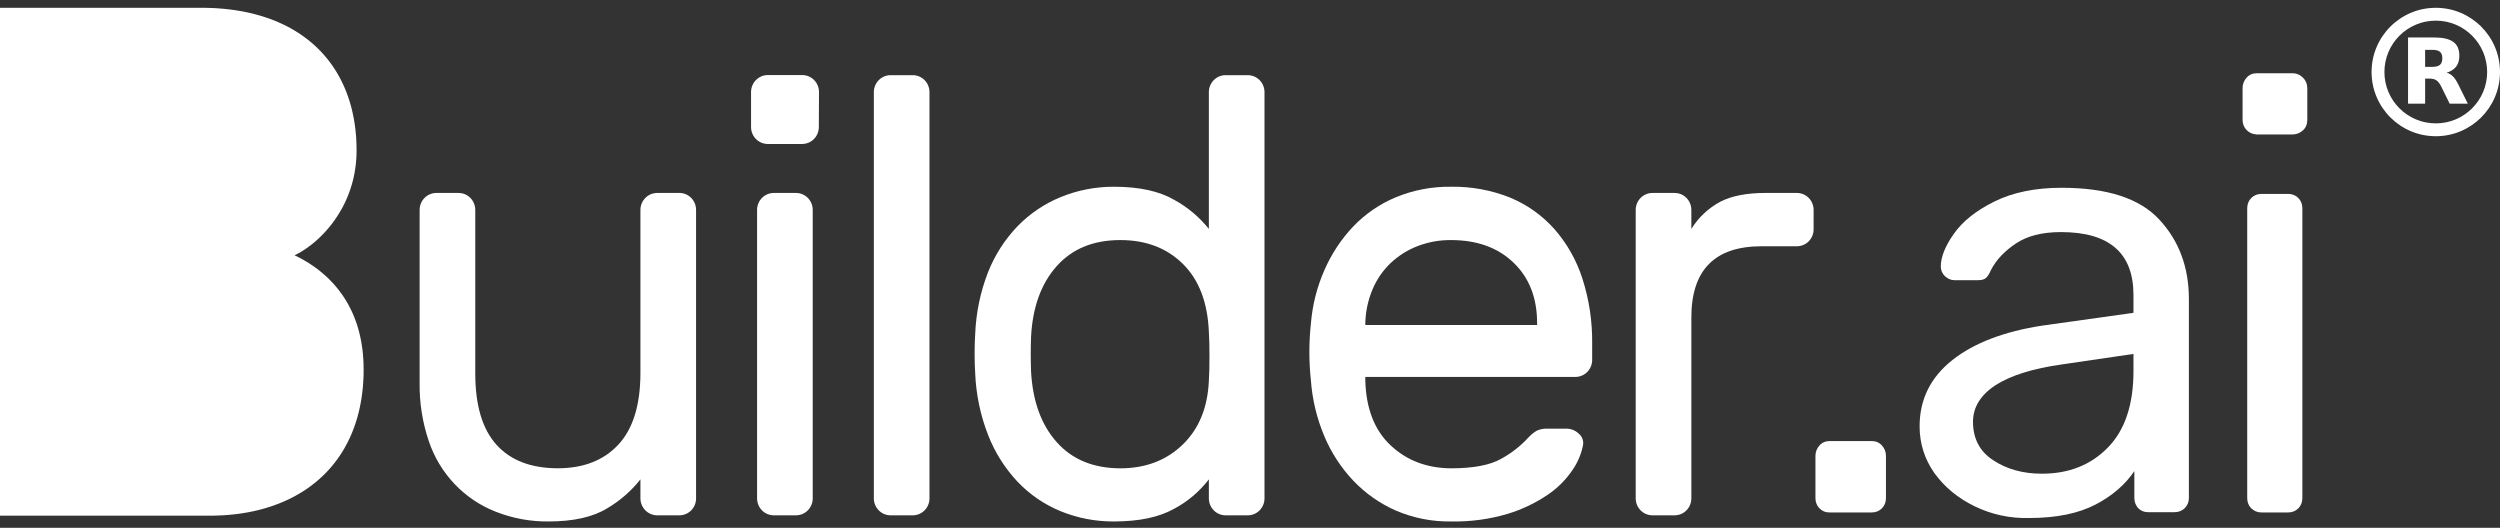
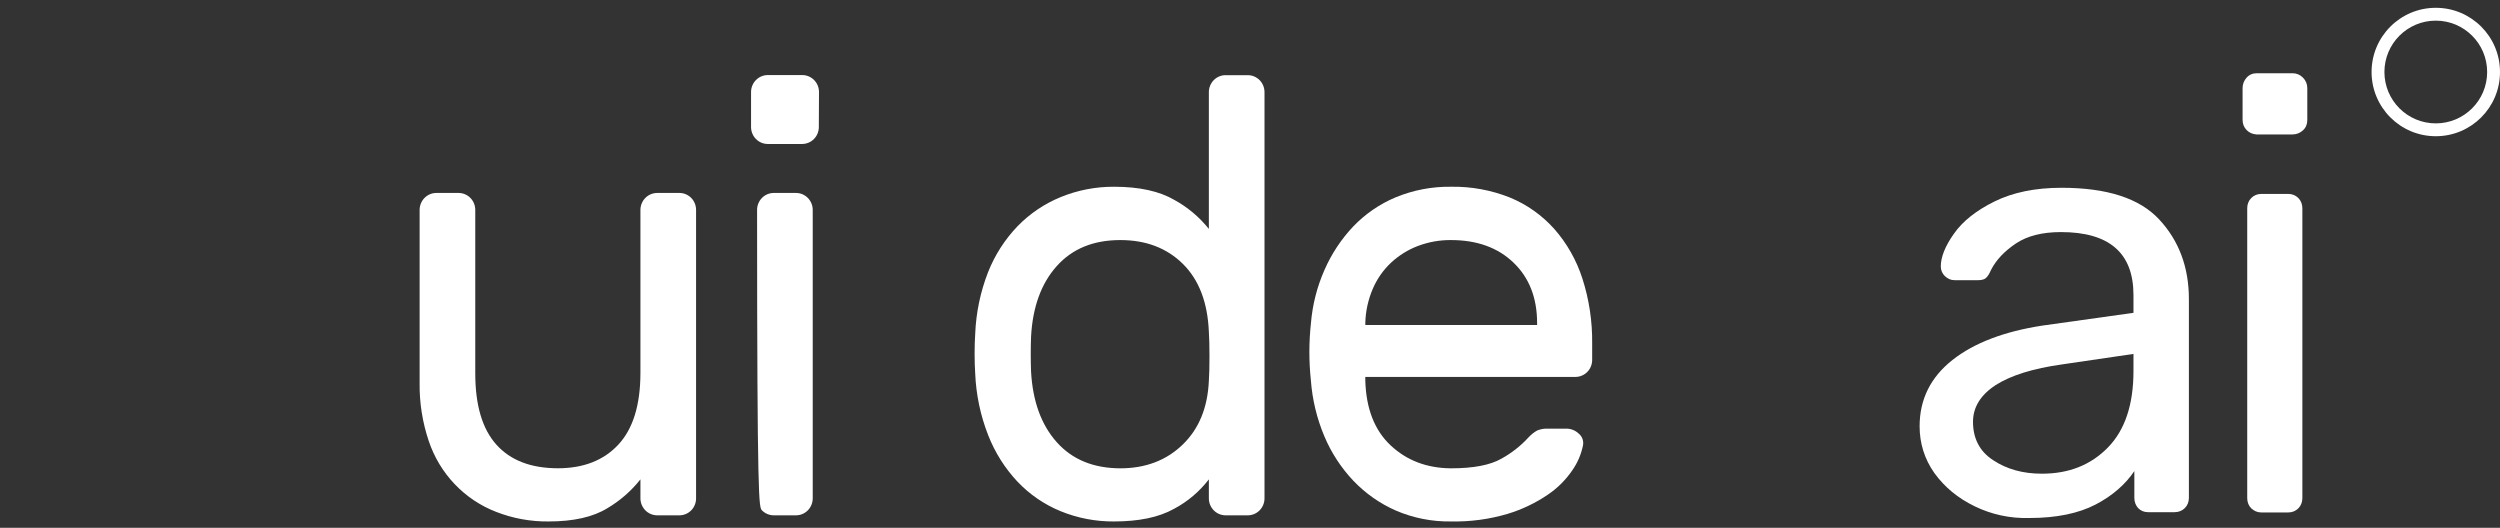
<svg xmlns="http://www.w3.org/2000/svg" width="180" height="38" viewBox="0 0 180 38" fill="none">
  <rect x="0" y="0" width="180" height="38" fill="#333333" stroke="none" />
-   <path d="M14.511 0.562H0V37.128H15.12L15.395 37.126L15.668 37.117L15.938 37.107L16.206 37.092L16.472 37.071L16.734 37.045L16.994 37.018L17.254 36.984L17.508 36.945L17.761 36.903L18.011 36.856L18.258 36.805L18.503 36.748L18.744 36.688L18.983 36.624L19.218 36.554L19.451 36.482L19.681 36.403L19.908 36.32L20.13 36.235L20.35 36.144L20.568 36.048L20.782 35.951L20.991 35.846L21.199 35.738L21.4 35.625L21.601 35.508L21.796 35.389L21.989 35.264L22.178 35.134L22.364 35.001L22.544 34.862L22.723 34.722L22.897 34.575L23.066 34.425L23.232 34.269L23.395 34.112L23.553 33.948L23.706 33.783L23.857 33.61L24.001 33.436L24.144 33.255L24.28 33.073L24.412 32.886L24.542 32.692L24.666 32.497L24.785 32.297L24.898 32.093L25.009 31.887L25.116 31.674L25.217 31.457L25.313 31.236L25.403 31.013L25.489 30.786L25.571 30.554L25.649 30.318L25.722 30.078L25.787 29.834L25.85 29.585L25.906 29.334L25.957 29.077L26.005 28.817L26.045 28.554L26.08 28.286L26.112 28.014L26.137 27.74L26.156 27.459L26.171 27.177L26.179 26.89L26.181 26.599L26.175 26.239L26.16 25.887L26.135 25.544L26.101 25.211L26.057 24.887L26.003 24.573L25.942 24.267L25.873 23.969L25.795 23.682L25.712 23.402L25.619 23.13L25.519 22.866L25.414 22.611L25.301 22.365L25.183 22.127L25.06 21.895L24.93 21.672L24.796 21.455L24.657 21.247L24.512 21.047L24.366 20.853L24.213 20.666L24.06 20.486L23.901 20.314L23.741 20.148L23.578 19.988L23.412 19.835L23.244 19.689L23.075 19.548L22.905 19.412L22.735 19.285L22.563 19.164L22.391 19.047L22.22 18.936L21.878 18.73L21.541 18.545L21.209 18.381L21.362 18.305L21.681 18.128L22.008 17.918L22.341 17.678L22.509 17.544L22.677 17.406L22.844 17.257L23.012 17.102L23.177 16.938L23.343 16.768L23.504 16.59L23.666 16.403L23.823 16.211L23.976 16.009L24.125 15.801L24.271 15.586L24.412 15.363L24.548 15.134L24.68 14.896L24.804 14.651L24.921 14.4L25.032 14.141L25.137 13.873L25.232 13.601L25.32 13.321L25.399 13.034L25.47 12.74L25.529 12.439L25.579 12.133L25.619 11.816L25.649 11.495L25.667 11.168L25.674 10.834L25.669 10.566L25.663 10.3L25.651 10.039L25.634 9.782L25.611 9.525L25.584 9.272L25.552 9.023L25.514 8.776L25.473 8.532L25.424 8.292L25.374 8.054L25.317 7.818L25.255 7.586L25.19 7.359L25.118 7.133L25.043 6.912L24.963 6.694L24.877 6.477L24.789 6.266L24.693 6.056L24.594 5.852L24.492 5.65L24.383 5.45L24.271 5.257L24.154 5.063L24.033 4.876L23.907 4.691L23.775 4.511L23.641 4.334L23.5 4.16L23.356 3.99L23.209 3.824L23.056 3.66L22.899 3.503L22.737 3.348L22.572 3.197L22.402 3.05L22.226 2.906L22.048 2.768L21.865 2.632L21.679 2.5L21.486 2.372L21.291 2.249L21.092 2.13L20.889 2.015L20.681 1.905L20.467 1.796L20.251 1.694L20.031 1.597L19.807 1.501L19.581 1.412L19.348 1.327L19.111 1.246L18.872 1.169L18.627 1.097L18.38 1.029L18.128 0.965L17.872 0.906L17.613 0.851L17.351 0.802L17.082 0.757L16.812 0.717L16.537 0.681L16.259 0.649L15.976 0.623L15.691 0.6L15.401 0.583L15.108 0.572L14.812 0.564L14.511 0.562Z" fill="white" />
  <path d="M58.604 10.009C58.826 9.784 58.952 9.48 58.956 9.161L58.968 6.611C58.964 6.292 58.838 5.988 58.616 5.763C58.394 5.538 58.094 5.409 57.78 5.405H55.265C54.951 5.409 54.651 5.538 54.429 5.763C54.207 5.988 54.08 6.292 54.076 6.611V9.161C54.08 9.477 54.205 9.78 54.424 10.005C54.644 10.229 54.94 10.359 55.252 10.366H57.767C58.082 10.362 58.382 10.234 58.604 10.009Z" fill="white" />
-   <path d="M58.163 36.745C58.385 36.52 58.512 36.216 58.516 35.898V15.098C58.512 14.779 58.385 14.475 58.163 14.25C57.941 14.024 57.641 13.896 57.328 13.893H55.699C55.385 13.896 55.084 14.024 54.862 14.25C54.64 14.475 54.514 14.779 54.51 15.098V35.898C54.514 36.216 54.64 36.52 54.862 36.745C55.084 36.971 55.385 37.099 55.699 37.103H57.328C57.641 37.099 57.941 36.971 58.163 36.745Z" fill="white" />
+   <path d="M58.163 36.745C58.385 36.52 58.512 36.216 58.516 35.898V15.098C58.512 14.779 58.385 14.475 58.163 14.25C57.941 14.024 57.641 13.896 57.328 13.893H55.699C55.385 13.896 55.084 14.024 54.862 14.25C54.64 14.475 54.514 14.779 54.51 15.098C54.514 36.216 54.64 36.52 54.862 36.745C55.084 36.971 55.385 37.099 55.699 37.103H57.328C57.641 37.099 57.941 36.971 58.163 36.745Z" fill="white" />
  <path d="M30.566 14.25C30.344 14.475 30.217 14.779 30.213 15.098V27.555C30.192 28.986 30.415 30.41 30.874 31.764C31.263 32.92 31.898 33.976 32.735 34.855C33.572 35.735 34.589 36.416 35.715 36.852C36.922 37.325 38.207 37.56 39.501 37.545C41.291 37.545 42.702 37.226 43.735 36.588C44.646 36.051 45.452 35.348 46.111 34.514V35.898C46.116 36.216 46.243 36.519 46.465 36.744C46.687 36.969 46.986 37.098 47.3 37.103H48.928C49.243 37.1 49.543 36.972 49.766 36.747C49.988 36.521 50.114 36.216 50.117 35.898V15.098C50.114 14.779 49.988 14.474 49.766 14.249C49.543 14.023 49.243 13.895 48.928 13.893H47.3C46.986 13.898 46.687 14.026 46.465 14.251C46.243 14.476 46.116 14.78 46.111 15.098V26.881C46.105 29.17 45.574 30.881 44.519 32.014C43.464 33.148 42.011 33.715 40.161 33.715C38.226 33.712 36.752 33.145 35.739 32.014C34.725 30.884 34.219 29.173 34.219 26.881V15.098C34.215 14.779 34.089 14.475 33.867 14.25C33.645 14.025 33.344 13.896 33.03 13.893H31.402C31.088 13.896 30.788 14.025 30.566 14.25Z" fill="white" />
-   <path d="M66.922 35.898C66.919 36.216 66.793 36.52 66.57 36.745C66.348 36.971 66.048 37.099 65.734 37.103H64.106C63.792 37.099 63.492 36.971 63.27 36.745C63.047 36.52 62.921 36.216 62.917 35.898V6.617C62.921 6.299 63.047 5.995 63.27 5.769C63.492 5.544 63.792 5.416 64.106 5.412H65.734C66.048 5.416 66.348 5.544 66.57 5.769C66.793 5.995 66.919 6.299 66.922 6.617V35.898Z" fill="white" />
  <path fill-rule="evenodd" clip-rule="evenodd" d="M84.573 14.405C83.485 13.766 82.032 13.446 80.216 13.446C78.897 13.438 77.589 13.691 76.366 14.192C75.2 14.668 74.143 15.382 73.261 16.29C72.348 17.242 71.628 18.365 71.14 19.597C70.591 21.008 70.278 22.501 70.216 24.016C70.186 24.461 70.172 24.944 70.172 25.466C70.172 25.987 70.186 26.471 70.216 26.918C70.281 28.432 70.596 29.925 71.149 31.334C71.635 32.577 72.352 33.714 73.261 34.682C74.137 35.604 75.195 36.328 76.366 36.807C77.589 37.306 78.897 37.556 80.216 37.545C82.005 37.545 83.442 37.243 84.523 36.639C85.502 36.122 86.36 35.397 87.038 34.514V35.898C87.042 36.216 87.169 36.52 87.391 36.745C87.612 36.971 87.913 37.099 88.227 37.103H89.855C90.169 37.099 90.47 36.971 90.692 36.745C90.913 36.52 91.04 36.216 91.044 35.898V6.617C91.04 6.299 90.913 5.995 90.692 5.769C90.47 5.544 90.169 5.416 89.855 5.412H88.227C87.913 5.416 87.612 5.544 87.391 5.769C87.169 5.995 87.042 6.299 87.038 6.617V16.482C86.358 15.633 85.521 14.927 84.573 14.405ZM87.082 25.653C87.082 26.383 87.068 26.971 87.038 27.417C86.953 29.351 86.322 30.885 85.145 32.019C83.969 33.152 82.473 33.719 80.656 33.719C78.724 33.713 77.2 33.086 76.085 31.836C74.969 30.586 74.354 28.89 74.236 26.747C74.207 25.914 74.207 25.081 74.236 24.248C74.35 22.105 74.967 20.409 76.085 19.16C77.202 17.91 78.726 17.285 80.656 17.285C82.506 17.284 84.01 17.856 85.169 19.002C86.327 20.149 86.951 21.778 87.038 23.891C87.068 24.336 87.082 24.923 87.082 25.653Z" fill="white" />
  <path fill-rule="evenodd" clip-rule="evenodd" d="M94.388 23.266C94.498 21.939 94.829 20.641 95.367 19.427C95.872 18.272 96.573 17.214 97.436 16.303C98.303 15.399 99.344 14.685 100.494 14.205C101.758 13.684 103.112 13.426 104.476 13.446C105.929 13.421 107.371 13.686 108.723 14.226C109.938 14.727 111.026 15.498 111.906 16.481C112.818 17.517 113.507 18.733 113.931 20.052C114.417 21.561 114.655 23.141 114.636 24.728V25.933C114.632 26.252 114.505 26.556 114.283 26.781C114.061 27.006 113.761 27.134 113.448 27.138H98.302V27.406C98.361 29.43 98.969 30.984 100.128 32.069C101.286 33.155 102.733 33.705 104.468 33.719C106.082 33.719 107.292 33.488 108.099 33.026C108.83 32.625 109.492 32.105 110.058 31.487C110.237 31.292 110.445 31.127 110.674 30.996C110.926 30.893 111.196 30.847 111.467 30.862H112.787C113.115 30.864 113.429 30.991 113.667 31.219C113.791 31.319 113.885 31.451 113.939 31.6C113.994 31.75 114.006 31.913 113.975 32.069C113.847 32.702 113.592 33.302 113.227 33.831C112.751 34.537 112.146 35.143 111.443 35.617C110.549 36.224 109.57 36.69 108.538 37.001C107.217 37.391 105.844 37.574 104.468 37.545C103.108 37.566 101.759 37.299 100.507 36.763C99.358 36.259 98.318 35.531 97.447 34.62C96.562 33.686 95.851 32.597 95.351 31.406C94.811 30.123 94.483 28.759 94.382 27.368C94.237 26.004 94.24 24.629 94.388 23.266ZM98.306 23.4H110.672V23.266C110.672 21.451 110.107 20 108.976 18.913C107.846 17.826 106.342 17.283 104.466 17.285C103.655 17.278 102.849 17.422 102.089 17.71C101.373 17.982 100.716 18.391 100.153 18.915C99.587 19.448 99.137 20.094 98.832 20.813C98.502 21.588 98.322 22.421 98.302 23.266L98.306 23.4Z" fill="white" />
-   <path d="M130.224 14.246C129.999 14.021 129.697 13.894 129.381 13.893H127.086C125.764 13.893 124.693 14.101 123.873 14.518C123.016 14.974 122.293 15.651 121.777 16.481V15.098C121.773 14.779 121.647 14.475 121.425 14.25C121.203 14.025 120.903 13.896 120.588 13.893H118.96C118.646 13.896 118.346 14.025 118.124 14.25C117.902 14.475 117.775 14.779 117.771 15.098V35.898C117.775 36.216 117.902 36.52 118.124 36.745C118.346 36.971 118.646 37.099 118.96 37.103H120.588C120.903 37.099 121.203 36.971 121.425 36.745C121.647 36.52 121.773 36.216 121.777 35.898V22.864C121.777 19.442 123.46 17.731 126.829 17.731H129.392C129.705 17.727 130.006 17.599 130.228 17.374C130.45 17.149 130.576 16.845 130.58 16.526V15.098C130.576 14.777 130.448 14.472 130.224 14.246Z" fill="white" />
  <path fill-rule="evenodd" clip-rule="evenodd" d="M139.278 34.064C140.009 35.071 140.97 35.869 142.182 36.456C143.393 37.044 144.73 37.338 146.13 37.296C148.073 37.296 149.661 36.96 150.873 36.331C152.085 35.701 153.025 34.883 153.673 33.917V35.848C153.673 36.142 153.777 36.393 153.944 36.582C154.132 36.771 154.362 36.876 154.654 36.876H156.577C156.869 36.876 157.12 36.771 157.308 36.582C157.496 36.393 157.6 36.142 157.6 35.848V21.536C157.6 19.249 156.89 17.339 155.469 15.808C154.049 14.276 151.709 13.52 148.428 13.52C146.527 13.52 144.919 13.856 143.602 14.507C142.286 15.157 141.304 15.933 140.677 16.836C140.051 17.717 139.737 18.515 139.737 19.186C139.737 19.459 139.842 19.69 140.03 19.879C140.239 20.067 140.448 20.172 140.719 20.172H142.432C142.662 20.172 142.85 20.13 142.976 20.026C143.101 19.921 143.226 19.732 143.352 19.438C143.728 18.703 144.334 18.074 145.148 17.528C145.963 16.983 147.05 16.71 148.387 16.71C151.876 16.71 153.61 18.221 153.61 21.243V22.523L147.029 23.446C144.313 23.866 142.14 24.684 140.573 25.922C139.006 27.16 138.212 28.755 138.212 30.686C138.212 31.924 138.567 33.057 139.278 34.064ZM153.61 26.72C153.61 29.112 153.004 30.958 151.771 32.218C150.539 33.477 148.972 34.106 147.008 34.106C145.671 34.106 144.501 33.791 143.519 33.141C142.537 32.511 142.056 31.567 142.056 30.371C142.056 29.322 142.599 28.44 143.686 27.727C144.772 27.034 146.36 26.531 148.47 26.237L153.61 25.482V26.72Z" fill="white" />
  <path d="M161.758 9.365C161.57 9.176 161.466 8.925 161.466 8.631V6.344C161.466 6.05 161.57 5.798 161.758 5.588C161.946 5.378 162.197 5.273 162.49 5.273H165.059C165.352 5.273 165.603 5.378 165.811 5.588C166.02 5.798 166.125 6.05 166.125 6.344V8.652C166.125 8.946 166.02 9.197 165.811 9.386C165.603 9.575 165.352 9.68 165.059 9.68H162.469C162.176 9.659 161.946 9.554 161.758 9.365Z" fill="white" />
  <path d="M162.093 36.603C161.905 36.414 161.8 36.163 161.8 35.869V14.989C161.8 14.695 161.905 14.444 162.093 14.255C162.281 14.066 162.531 13.961 162.824 13.961H164.746C165.038 13.961 165.289 14.066 165.477 14.255C165.665 14.444 165.77 14.695 165.77 14.989V35.869C165.77 36.163 165.665 36.414 165.477 36.603C165.289 36.792 165.038 36.897 164.746 36.897H162.824C162.531 36.897 162.301 36.792 162.093 36.603Z" fill="white" />
-   <path d="M130.712 35.869C130.712 36.163 130.816 36.414 131.004 36.603C131.192 36.792 131.422 36.897 131.735 36.897H134.765C135.057 36.897 135.308 36.792 135.496 36.603C135.684 36.414 135.789 36.163 135.789 35.869V32.826C135.789 32.532 135.684 32.28 135.496 32.071C135.308 31.861 135.057 31.756 134.765 31.756H131.735C131.443 31.756 131.192 31.861 131.004 32.071C130.816 32.28 130.712 32.532 130.712 32.826V35.869Z" fill="white" />
-   <path fill-rule="evenodd" clip-rule="evenodd" d="M174.609 7.463V5.66H174.956C175.155 5.66 175.316 5.707 175.436 5.795C175.557 5.878 175.677 6.044 175.793 6.28L176.375 7.463H177.683L177.013 6.114C176.879 5.836 176.745 5.633 176.611 5.499C176.476 5.365 176.328 5.277 176.158 5.235C176.467 5.143 176.694 4.99 176.846 4.791C176.999 4.588 177.073 4.329 177.073 4.015C177.073 3.557 176.93 3.224 176.634 3.016C176.343 2.803 175.885 2.697 175.257 2.697H173.379V7.463H174.609ZM175.677 4.667C175.566 4.764 175.381 4.814 175.127 4.814H174.609V3.589H175.127C175.381 3.589 175.566 3.636 175.677 3.728C175.788 3.825 175.848 3.978 175.848 4.195C175.848 4.417 175.788 4.574 175.677 4.667Z" fill="white" />
  <path fill-rule="evenodd" clip-rule="evenodd" d="M170.753 5.185C170.753 2.631 172.823 0.562 175.377 0.562C177.93 0.562 180 2.631 180 5.185C180 7.738 177.93 9.808 175.377 9.808C172.823 9.808 170.753 7.738 170.753 5.185ZM175.377 1.486C173.334 1.486 171.678 3.142 171.678 5.185C171.678 7.228 173.334 8.883 175.377 8.883C177.419 8.883 179.075 7.228 179.075 5.185C179.075 3.142 177.419 1.486 175.377 1.486Z" fill="white" />
</svg>